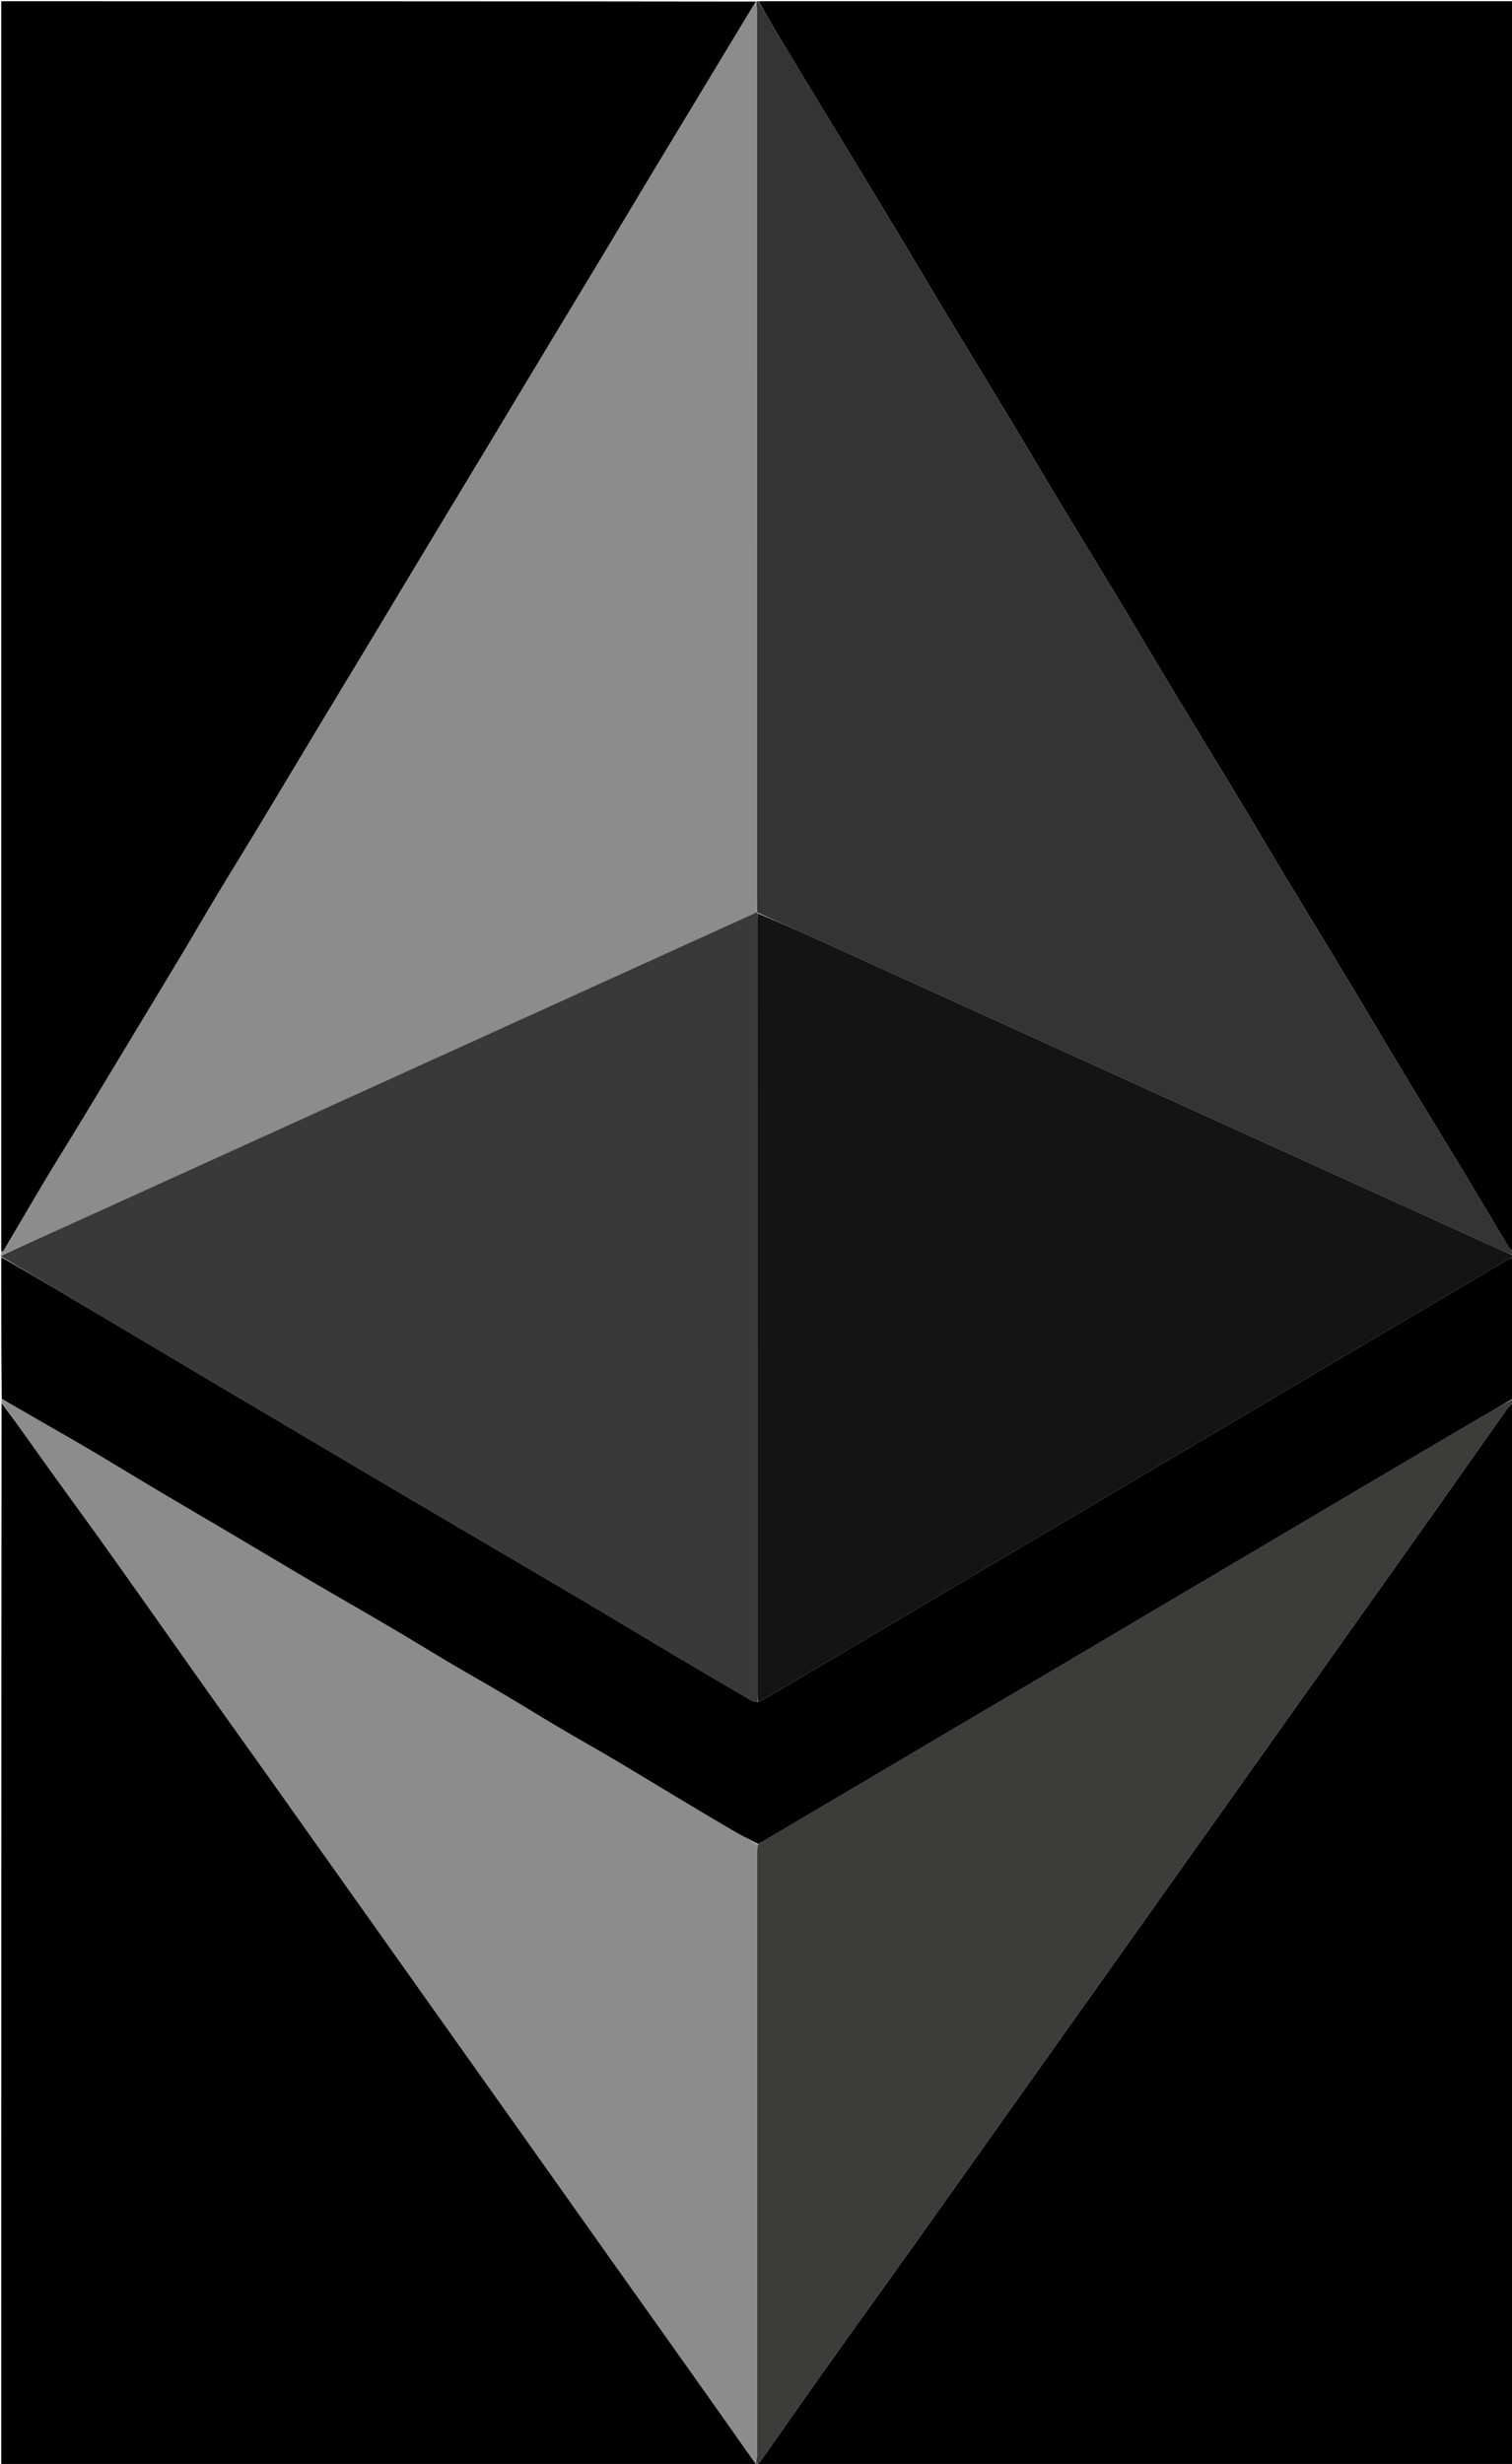
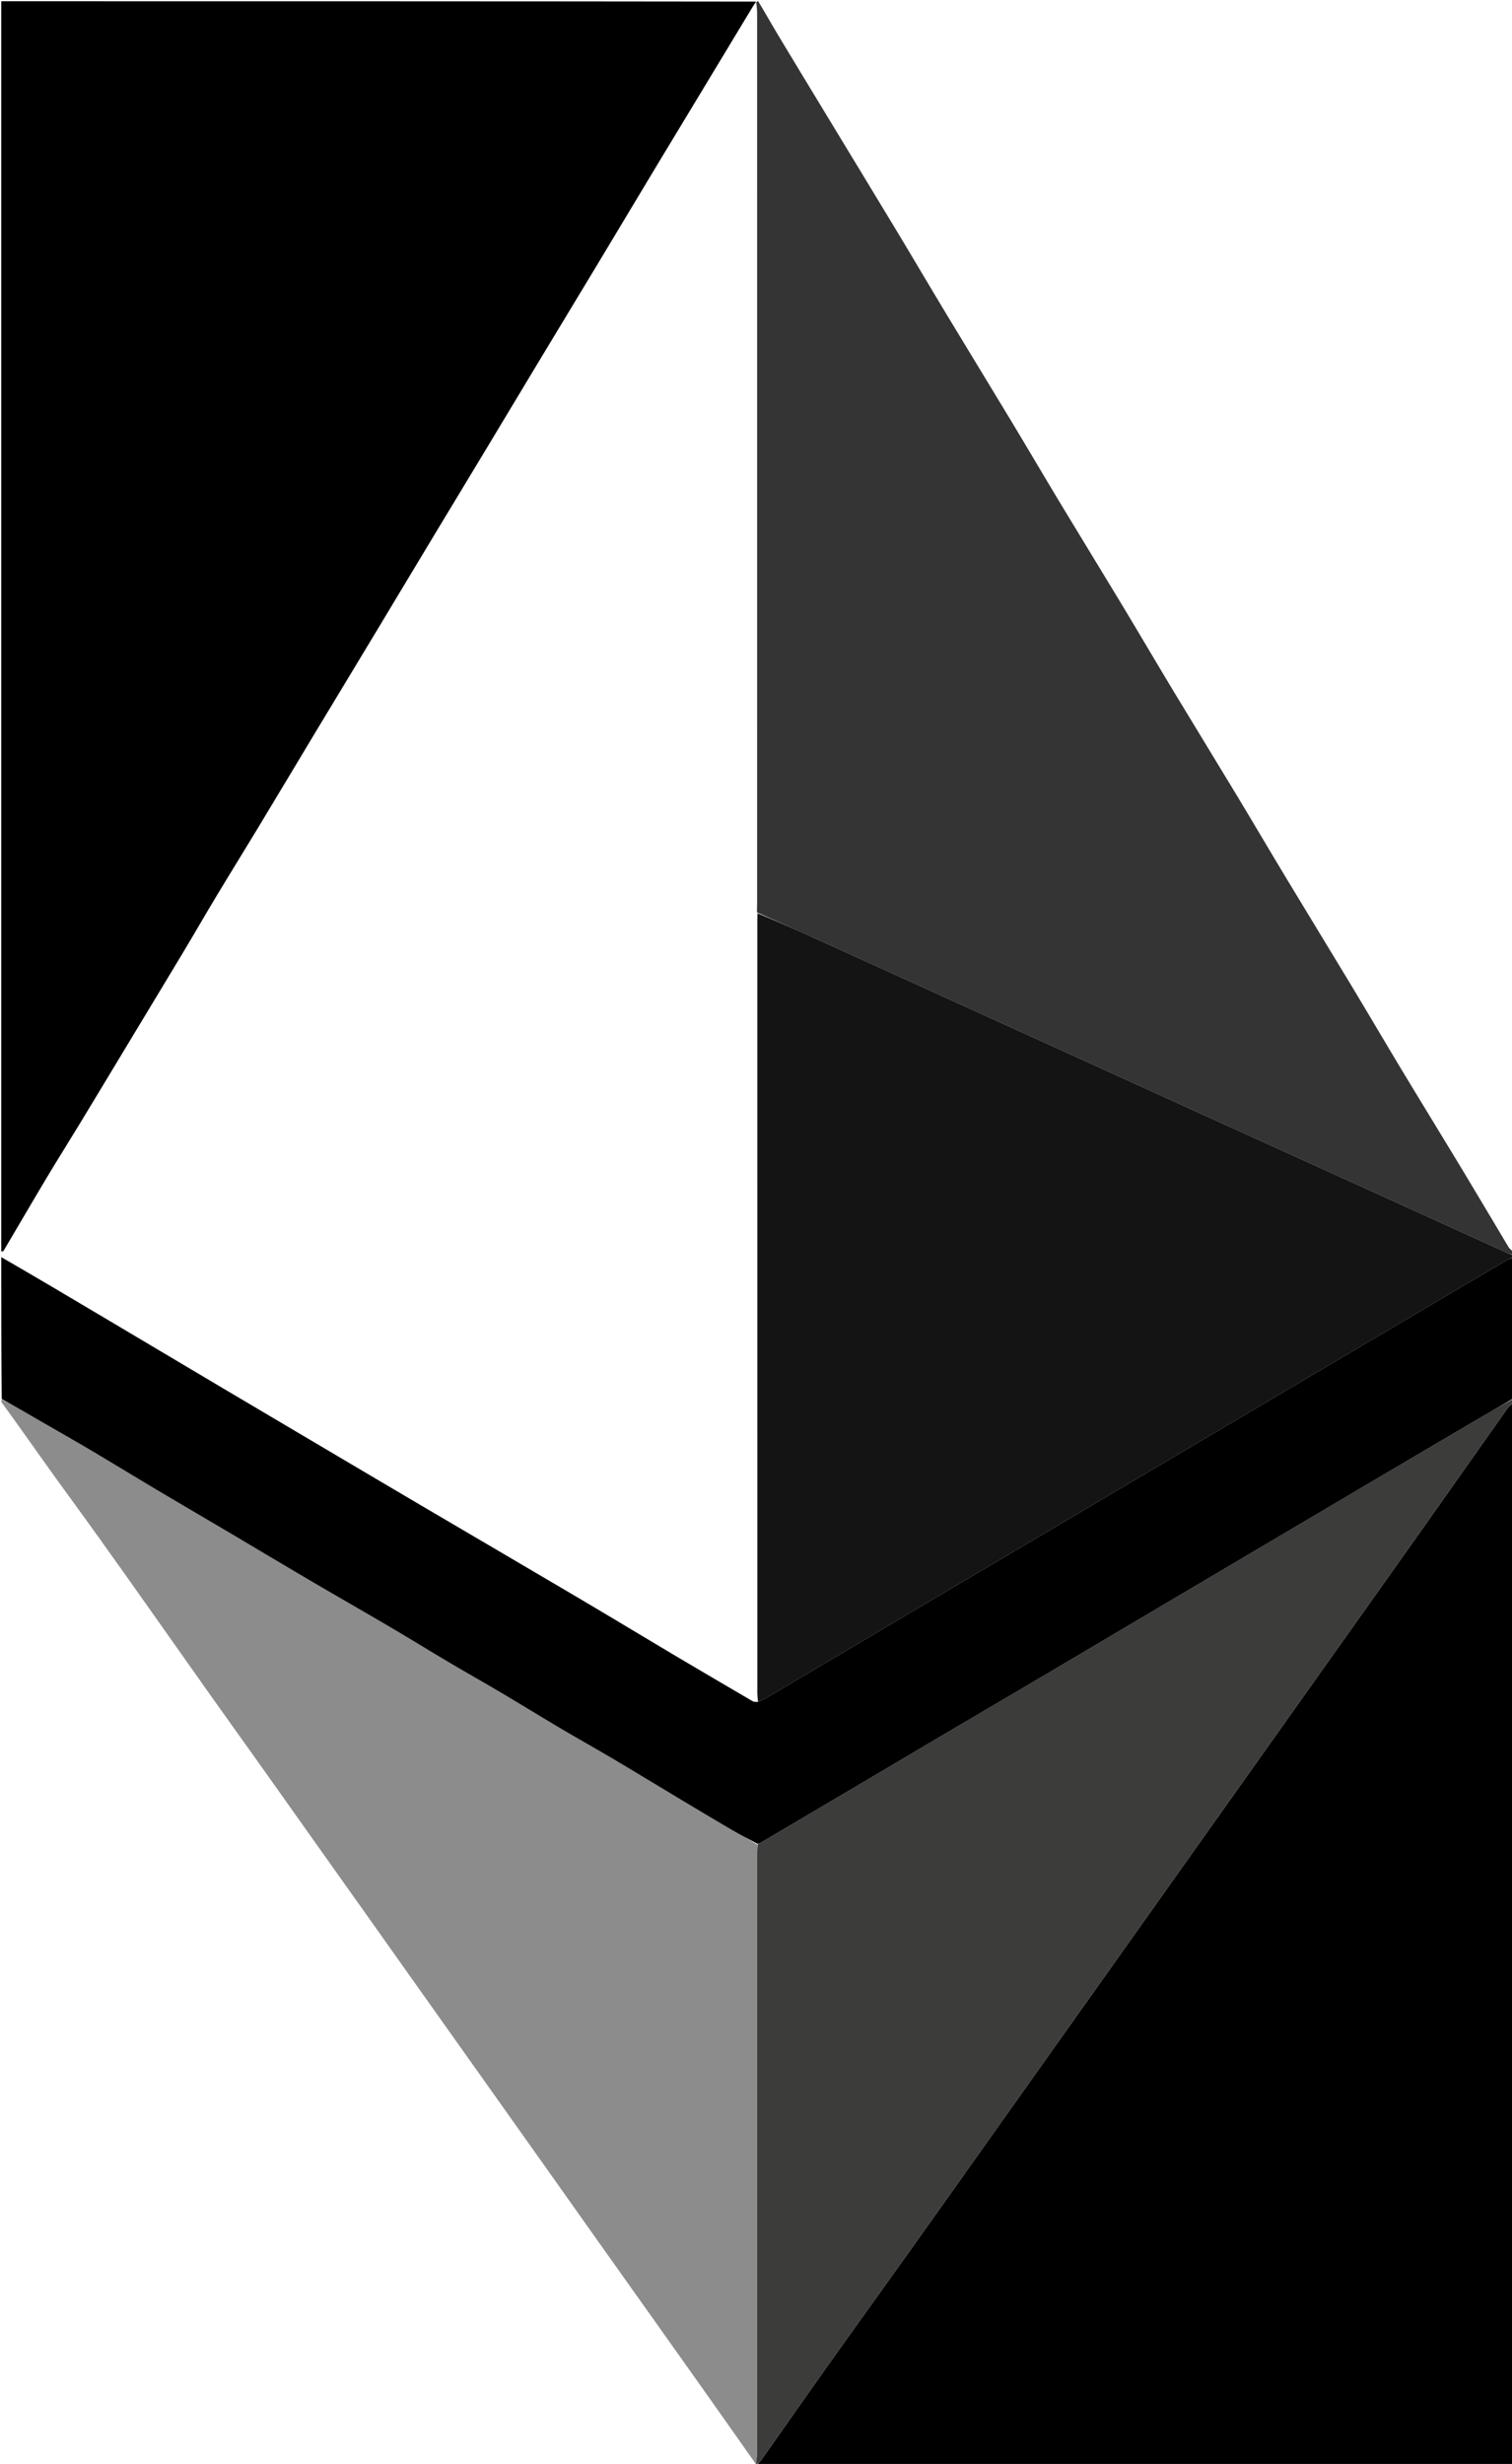
<svg xmlns="http://www.w3.org/2000/svg" version="1.1" id="Layer_1" x="0px" y="0px" width="100%" viewBox="0 0 1200 1955" enable-background="new 0 0 1200 1955" xml:space="preserve">
-   <path fill="#000000" opacity="1" stroke="none" d=" M602,1   C801.614,1 1001.229,1 1201,1   C1201,331.361 1201,661.723 1200.65,992.524   C1199.237,991.748 1197.962,990.66 1197.145,989.297   C1184.934,968.921 1172.872,948.455 1160.596,928.119   C1144.723,901.826 1128.611,875.676 1112.75,849.376   C1099.282,827.046 1086.11,804.537 1072.649,782.202   C1055.511,753.765 1038.153,725.462 1021.005,697.031   C1007.792,675.126 994.842,653.062 981.622,631.161   C964.639,603.026 947.43,575.027 930.457,546.886   C917.077,524.704 903.996,502.341 890.619,480.157   C874.583,453.566 858.302,427.124 842.264,400.534   C828.968,378.491 815.956,356.277 802.665,334.231   C785.525,305.8 768.17,277.499 751.025,249.071   C737.812,227.165 724.862,205.101 711.648,183.195   C692.519,151.486 673.253,119.859 654.055,88.191   C641.839,68.039 629.589,47.907 617.462,27.701   C612.169,18.884 607.146,9.905 602,1  z" />
  <path fill="#000000" opacity="1" stroke="none" d=" M1,993   C1,662.42 1,331.84 1,1   C200.361,1 399.723,1 599.556,1.26   C599.989,1.689 599.949,1.858 599.94,2.001   C599.971,1.975 599.919,1.914 599.617,2.09   C598.543,3.512 597.758,4.75 597,6.004   C585.524,25.001 574.056,44.003 562.578,62.998   C548.714,85.939 534.809,108.854 520.982,131.817   C505.554,157.436 490.222,183.112 474.796,208.732   C459.882,233.5 444.883,258.216 429.957,282.977   C414.521,308.584 399.145,334.227 383.711,359.836   C369.813,382.896 355.851,405.919 341.956,428.982   C326.552,454.55 311.211,480.156 295.806,505.724   C280.877,530.502 265.877,555.238 250.952,580.019   C235.606,605.5 220.359,631.041 204.98,656.503   C194.011,674.666 182.818,692.694 171.871,710.87   C163.193,725.28 154.813,739.871 146.163,754.298   C132.082,777.782 117.888,801.199 103.741,824.643   C90.489,846.606 77.275,868.592 63.968,890.522   C54.997,905.307 45.757,919.93 36.88,934.771   C25.394,953.974 14.157,973.325 2.754,992.577   C2.54,992.938 1.601,992.869 1,993  z" />
-   <path fill="#000000" opacity="1" stroke="none" d=" M1201,1113   C1201,1393.919 1201,1674.838 1201,1956   C1001.305,1956 801.611,1956 601.431,1955.746   C600.991,1955.329 601.037,1955.165 601.376,1954.837   C602.456,1953.829 603.358,1953.067 604.017,1952.133   C621.88,1926.794 639.62,1901.368 657.585,1876.101   C679.595,1845.145 701.841,1814.357 723.89,1783.428   C747.565,1750.218 771.128,1716.928 794.743,1683.676   C820.091,1647.984 845.445,1612.296 870.791,1576.603   C894.503,1543.211 918.207,1509.813 941.917,1476.42   C965.529,1443.163 989.143,1409.908 1012.758,1376.652   C1029.076,1353.673 1045.397,1330.697 1061.714,1307.717   C1085.424,1274.322 1109.173,1240.955 1132.828,1207.522   C1153.993,1177.609 1175.035,1147.61 1196.203,1117.7   C1197.476,1115.902 1199.386,1114.556 1201,1113  z" />
-   <path fill="#000000" opacity="1" stroke="none" d=" M600,1956   C400.391,1956 200.782,1956 1,1956   C1,1675.305 1,1394.611 1.241,1113.123   C13.341,1129.147 25.107,1146.031 37.083,1162.764   C50.926,1182.105 65.031,1201.258 78.882,1220.594   C93.598,1241.136 108.168,1261.783 122.768,1282.409   C137.553,1303.295 152.257,1324.239 167.067,1345.107   C181.601,1365.587 196.244,1385.988 210.799,1406.452   C225.54,1427.177 240.227,1447.94 254.946,1468.68   C269.571,1489.288 284.213,1509.883 298.836,1530.492   C313.549,1551.227 328.241,1571.978 342.955,1592.713   C357.563,1613.297 372.191,1633.867 386.805,1654.447   C401.513,1675.162 416.222,1695.876 430.916,1716.601   C445.604,1737.317 460.259,1758.057 474.954,1778.769   C489.554,1799.345 504.192,1819.894 518.802,1840.463   C533.487,1861.139 548.179,1881.81 562.829,1902.511   C575.227,1920.029 587.569,1937.587 599.956,1955.096   C599.977,1955.066 599.913,1955.028 599.984,1955.266   C600.055,1955.505 600,1956 600,1956  z" />
-   <path fill="#8C8C8C" opacity="1" stroke="none" d=" M1,993.375   C1.601,992.869 2.54,992.938 2.754,992.577   C14.157,973.325 25.394,953.974 36.88,934.771   C45.757,919.93 54.997,905.307 63.968,890.522   C77.275,868.592 90.489,846.606 103.741,824.643   C117.888,801.199 132.082,777.782 146.163,754.298   C154.813,739.871 163.193,725.28 171.871,710.87   C182.818,692.694 194.011,674.666 204.98,656.503   C220.359,631.041 235.606,605.5 250.952,580.019   C265.877,555.238 280.877,530.502 295.806,505.724   C311.211,480.156 326.552,454.55 341.956,428.982   C355.851,405.919 369.813,382.896 383.711,359.836   C399.145,334.227 414.521,308.584 429.957,282.977   C444.883,258.216 459.882,233.5 474.796,208.732   C490.222,183.112 505.554,157.436 520.982,131.817   C534.809,108.854 548.714,85.939 562.578,62.998   C574.056,44.003 585.524,25.001 597,6.004   C597.758,4.75 598.543,3.512 599.923,2.404   C600.651,5.363 600.878,8.183 600.878,11.004   C600.894,246.098 600.894,481.192 600.887,716.286   C600.887,718.784 600.793,721.282 600.406,723.89   C420.718,805.515 241.369,887.037 62.01,968.535   C41.705,977.761 21.338,986.848 1,996   C1,995.25 1,994.5 1,993.375  z" />
+   <path fill="#000000" opacity="1" stroke="none" d=" M1201,1113   C1201,1393.919 1201,1674.838 1201,1956   C1001.305,1956 801.611,1956 601.431,1955.746   C600.991,1955.329 601.037,1955.165 601.376,1954.837   C602.456,1953.829 603.358,1953.067 604.017,1952.133   C621.88,1926.794 639.62,1901.368 657.585,1876.101   C679.595,1845.145 701.841,1814.357 723.89,1783.428   C747.565,1750.218 771.128,1716.928 794.743,1683.676   C820.091,1647.984 845.445,1612.296 870.791,1576.603   C894.503,1543.211 918.207,1509.813 941.917,1476.42   C1029.076,1353.673 1045.397,1330.697 1061.714,1307.717   C1085.424,1274.322 1109.173,1240.955 1132.828,1207.522   C1153.993,1177.609 1175.035,1147.61 1196.203,1117.7   C1197.476,1115.902 1199.386,1114.556 1201,1113  z" />
  <path fill="#343434" opacity="1" stroke="none" d=" M600.743,723.78   C600.793,721.282 600.887,718.784 600.887,716.286   C600.894,481.192 600.894,246.098 600.878,11.004   C600.878,8.183 600.651,5.363 600.224,2.228   C599.919,1.914 599.971,1.975 600.167,1.885   C600.575,1.53 600.788,1.265 601,1   C601,1 601.5,1 601.75,1   C607.146,9.905 612.169,18.884 617.462,27.701   C629.589,47.907 641.839,68.039 654.055,88.191   C673.253,119.859 692.519,151.486 711.648,183.195   C724.862,205.101 737.812,227.165 751.025,249.071   C768.17,277.499 785.525,305.8 802.665,334.231   C815.956,356.277 828.968,378.491 842.264,400.534   C858.302,427.124 874.583,453.566 890.619,480.157   C903.996,502.341 917.077,524.704 930.457,546.886   C947.43,575.027 964.639,603.026 981.622,631.161   C994.842,653.062 1007.792,675.126 1021.005,697.031   C1038.153,725.462 1055.511,753.765 1072.649,782.202   C1086.11,804.537 1099.282,827.046 1112.75,849.376   C1128.611,875.676 1144.723,901.826 1160.596,928.119   C1172.872,948.455 1184.934,968.921 1197.145,989.297   C1197.962,990.66 1199.237,991.748 1200.65,992.982   C1201,993.75 1201,994.5 1200.659,995.513   C1198.473,995.006 1196.607,994.284 1194.787,993.458   C1168.391,981.471 1142.004,969.461 1115.607,957.473   C1062.208,933.221 1008.8,908.988 955.403,884.73   C910.499,864.332 865.608,843.905 820.707,823.499   C763.368,797.439 706.036,771.363 648.676,745.347   C632.905,738.193 617.048,731.227 601.11,724.074   C600.989,723.974 600.743,723.78 600.743,723.78  z" />
-   <path fill="#393939" opacity="1" stroke="none" d=" M1,996.25   C21.338,986.848 41.705,977.761 62.01,968.535   C241.369,887.037 420.718,805.515 600.406,723.89   C600.743,723.78 600.989,723.974 601.066,724.528   C601.111,726.58 601.054,728.078 601.054,729.577   C601.05,934.126 601.048,1138.675 601.071,1343.225   C601.071,1345.543 601.387,1347.861 601.253,1350.396   C599.716,1350.348 598.309,1350.381 597.274,1349.776   C576.996,1337.928 556.722,1326.073 536.529,1314.082   C510.357,1298.54 484.321,1282.767 458.109,1267.292   C416.652,1242.818 375.082,1218.537 333.592,1194.117   C304.228,1176.835 274.916,1159.464 245.585,1142.123   C221.925,1128.135 198.26,1114.155 174.621,1100.132   C143.761,1081.826 112.926,1063.479 82.077,1045.154   C55.053,1029.1 28.026,1013.051 1,997   C1,997 1,996.5 1,996.25  z" />
  <path fill="#141414" opacity="1" stroke="none" d=" M601.556,1350.179   C601.387,1347.861 601.071,1345.543 601.071,1343.225   C601.048,1138.675 601.05,934.126 601.054,729.577   C601.054,728.078 601.111,726.58 601.186,724.628   C617.048,731.227 632.905,738.193 648.676,745.347   C706.036,771.363 763.368,797.439 820.707,823.499   C865.608,843.905 910.499,864.332 955.403,884.73   C1008.8,908.988 1062.208,933.221 1115.607,957.473   C1142.004,969.461 1168.391,981.471 1194.787,993.458   C1196.607,994.284 1198.473,995.006 1200.659,995.888   C1201,996.444 1201,996.889 1200.633,997.707   C1198.738,998.706 1197.106,999.153 1195.697,999.981   C1168.285,1016.095 1140.892,1032.241 1113.51,1048.406   C1076.952,1069.989 1040.402,1091.588 1003.856,1113.193   C957.994,1140.306 912.142,1167.436 866.28,1194.548   C829.876,1216.068 793.452,1237.553 757.058,1259.088   C707.481,1288.422 657.929,1317.799 608.34,1347.112   C606.216,1348.367 603.823,1349.167 601.556,1350.179  z" />
  <path fill="#8C8C8C" opacity="1" stroke="none" d=" M599.935,1955.127   C587.569,1937.587 575.227,1920.029 562.829,1902.511   C548.179,1881.81 533.487,1861.139 518.802,1840.463   C504.192,1819.894 489.554,1799.345 474.954,1778.769   C460.259,1758.057 445.604,1737.317 430.916,1716.601   C416.222,1695.876 401.513,1675.162 386.805,1654.447   C372.191,1633.867 357.563,1613.297 342.955,1592.713   C328.241,1571.978 313.549,1551.227 298.836,1530.492   C284.213,1509.883 269.571,1489.288 254.946,1468.68   C240.227,1447.94 225.54,1427.177 210.799,1406.452   C196.244,1385.988 181.601,1365.587 167.067,1345.107   C152.257,1324.239 137.553,1303.295 122.768,1282.409   C108.168,1261.783 93.598,1241.136 78.882,1220.594   C65.031,1201.258 50.926,1182.105 37.083,1162.764   C25.107,1146.031 13.341,1129.147 1.241,1112.665   C1,1112.25 1,1111.5 1.366,1110.385   C11.998,1115.959 22.262,1121.901 32.53,1127.838   C46.032,1135.643 59.605,1143.328 73.023,1151.276   C90.437,1161.591 107.685,1172.185 125.083,1182.528   C144.426,1194.026 163.874,1205.346 183.243,1216.8   C203.737,1228.921 224.141,1241.193 244.675,1253.244   C266.328,1265.952 288.142,1278.387 309.785,1291.112   C325.879,1300.574 341.764,1310.391 357.832,1319.899   C371.115,1327.759 384.589,1335.297 397.867,1343.165   C413.773,1352.59 429.506,1362.309 445.418,1371.725   C458.84,1379.667 472.479,1387.241 485.897,1395.189   C503.324,1405.512 520.613,1416.068 537.988,1426.479   C552.111,1434.941 566.231,1443.408 580.436,1451.731   C587.17,1455.677 594.099,1459.291 600.963,1463.52   C600.958,1466.817 600.904,1469.649 600.904,1472.481   C600.9,1630.601 600.905,1788.722 600.86,1946.843   C600.859,1949.604 600.257,1952.366 599.935,1955.127  z" />
  <path fill="#3C3C3B" opacity="1" stroke="none" d=" M599.956,1955.096   C600.257,1952.366 600.859,1949.604 600.86,1946.843   C600.905,1788.722 600.9,1630.601 600.904,1472.481   C600.904,1469.649 600.958,1466.817 601.321,1463.463   C602.269,1462.691 602.924,1462.513 603.489,1462.18   C631.797,1445.487 660.102,1428.79 688.396,1412.074   C711.261,1398.565 734.095,1385.006 756.969,1371.515   C781.994,1356.755 807.068,1342.079 832.086,1327.307   C862.384,1309.418 892.642,1291.459 922.926,1273.543   C949.927,1257.57 976.94,1241.616 1003.947,1225.652   C1029.806,1210.366 1055.654,1195.061 1081.526,1179.795   C1112.548,1161.491 1143.57,1143.187 1174.633,1124.955   C1183.347,1119.841 1192.207,1114.978 1201,1110   C1201,1110.75 1201,1111.5 1201,1112.625   C1199.386,1114.556 1197.476,1115.902 1196.203,1117.7   C1175.035,1147.61 1153.993,1177.609 1132.828,1207.522   C1109.173,1240.955 1085.424,1274.322 1061.714,1307.717   C1045.397,1330.697 1029.076,1353.673 1012.758,1376.652   C989.143,1409.908 965.529,1443.163 941.917,1476.42   C918.207,1509.813 894.503,1543.211 870.791,1576.603   C845.445,1612.296 820.091,1647.984 794.743,1683.676   C771.128,1716.928 747.565,1750.218 723.89,1783.428   C701.841,1814.357 679.595,1845.145 657.585,1876.101   C639.62,1901.368 621.88,1926.794 604.017,1952.133   C603.358,1953.067 602.456,1953.829 601.082,1954.804   C600.302,1954.966 600.108,1954.997 599.913,1955.028   C599.913,1955.028 599.977,1955.066 599.956,1955.096  z" />
  <path fill="#000000" opacity="1" stroke="none" d=" M1201,1109.531   C1192.207,1114.978 1183.347,1119.841 1174.633,1124.955   C1143.57,1143.187 1112.548,1161.491 1081.526,1179.795   C1055.654,1195.061 1029.806,1210.366 1003.947,1225.652   C976.94,1241.616 949.927,1257.57 922.926,1273.543   C892.642,1291.459 862.384,1309.418 832.086,1327.307   C807.068,1342.079 781.994,1356.755 756.969,1371.515   C734.095,1385.006 711.261,1398.565 688.396,1412.074   C660.102,1428.79 631.797,1445.487 603.489,1462.18   C602.924,1462.513 602.269,1462.691 601.298,1462.998   C594.099,1459.291 587.17,1455.677 580.436,1451.731   C566.231,1443.408 552.111,1434.941 537.988,1426.479   C520.613,1416.068 503.324,1405.512 485.897,1395.189   C472.479,1387.241 458.84,1379.667 445.418,1371.725   C429.506,1362.309 413.773,1352.59 397.867,1343.165   C384.589,1335.297 371.115,1327.759 357.832,1319.899   C341.764,1310.391 325.879,1300.574 309.785,1291.112   C288.142,1278.387 266.328,1265.952 244.675,1253.244   C224.141,1241.193 203.737,1228.921 183.243,1216.8   C163.874,1205.346 144.426,1194.026 125.083,1182.528   C107.685,1172.185 90.437,1161.591 73.023,1151.276   C59.605,1143.328 46.032,1135.643 32.53,1127.838   C22.262,1121.901 11.998,1115.959 1.366,1110.01   C1,1072.646 1,1035.292 1,997.469   C28.026,1013.051 55.053,1029.1 82.077,1045.154   C112.926,1063.479 143.761,1081.826 174.621,1100.132   C198.26,1114.155 221.925,1128.135 245.585,1142.123   C274.916,1159.464 304.228,1176.835 333.592,1194.117   C375.082,1218.537 416.652,1242.818 458.109,1267.292   C484.321,1282.767 510.357,1298.54 536.529,1314.082   C556.722,1326.073 576.996,1337.928 597.274,1349.776   C598.309,1350.381 599.716,1350.348 601.253,1350.396   C603.823,1349.167 606.216,1348.367 608.34,1347.112   C657.929,1317.799 707.481,1288.422 757.058,1259.088   C793.452,1237.553 829.876,1216.068 866.28,1194.548   C912.142,1167.436 957.994,1140.306 1003.856,1113.193   C1040.402,1091.588 1076.952,1069.989 1113.51,1048.406   C1140.892,1032.241 1168.285,1016.095 1195.697,999.981   C1197.106,999.153 1198.738,998.706 1200.633,998.04   C1201,1035.021 1201,1072.042 1201,1109.531  z" />
-   <path fill="#7C7C7C" opacity="1" stroke="none" d=" M600.75,1   C600.788,1.265 600.575,1.53 600.136,1.911   C599.949,1.858 599.989,1.689 600.014,1.26   C600,1 600.5,1 600.75,1  z" />
  <path fill="#7E7E7E" opacity="1" stroke="none" d=" M599.984,1955.266   C600.108,1954.997 600.302,1954.966 600.79,1954.969   C601.037,1955.165 600.991,1955.329 600.973,1955.746   C601,1956 600.5,1956 600.25,1956   C600,1956 600.055,1955.505 599.984,1955.266  z" />
</svg>